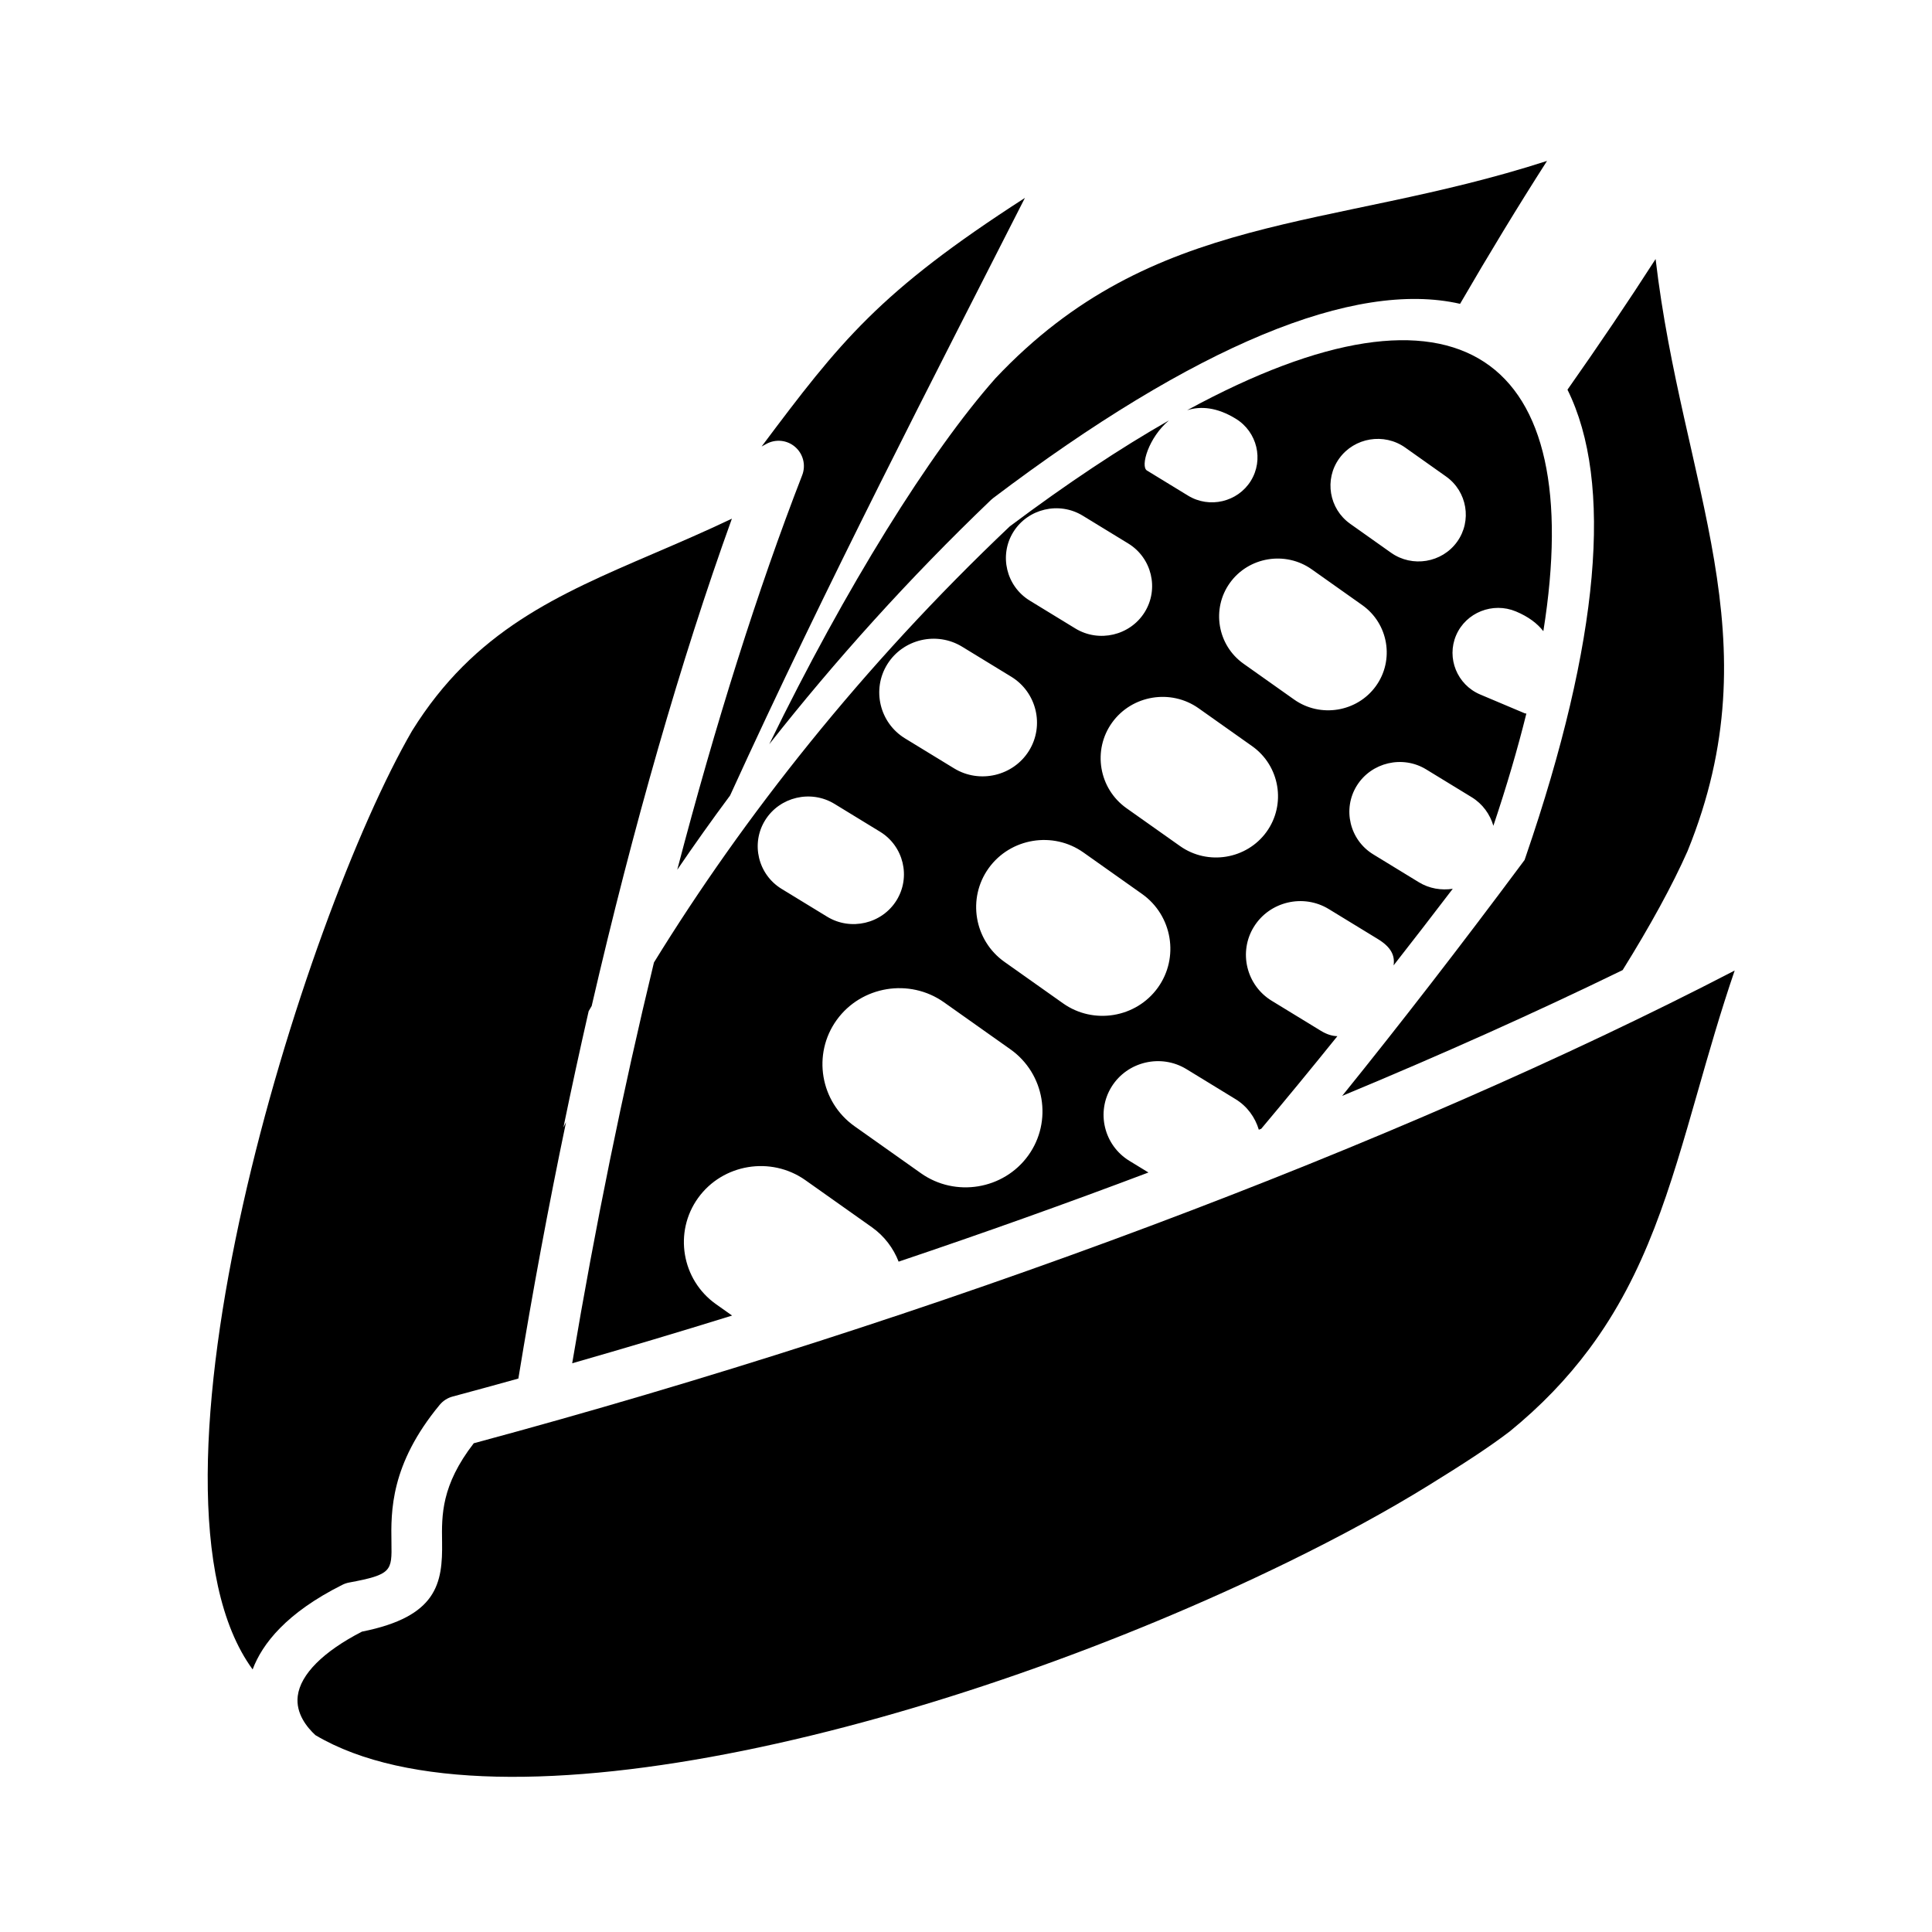
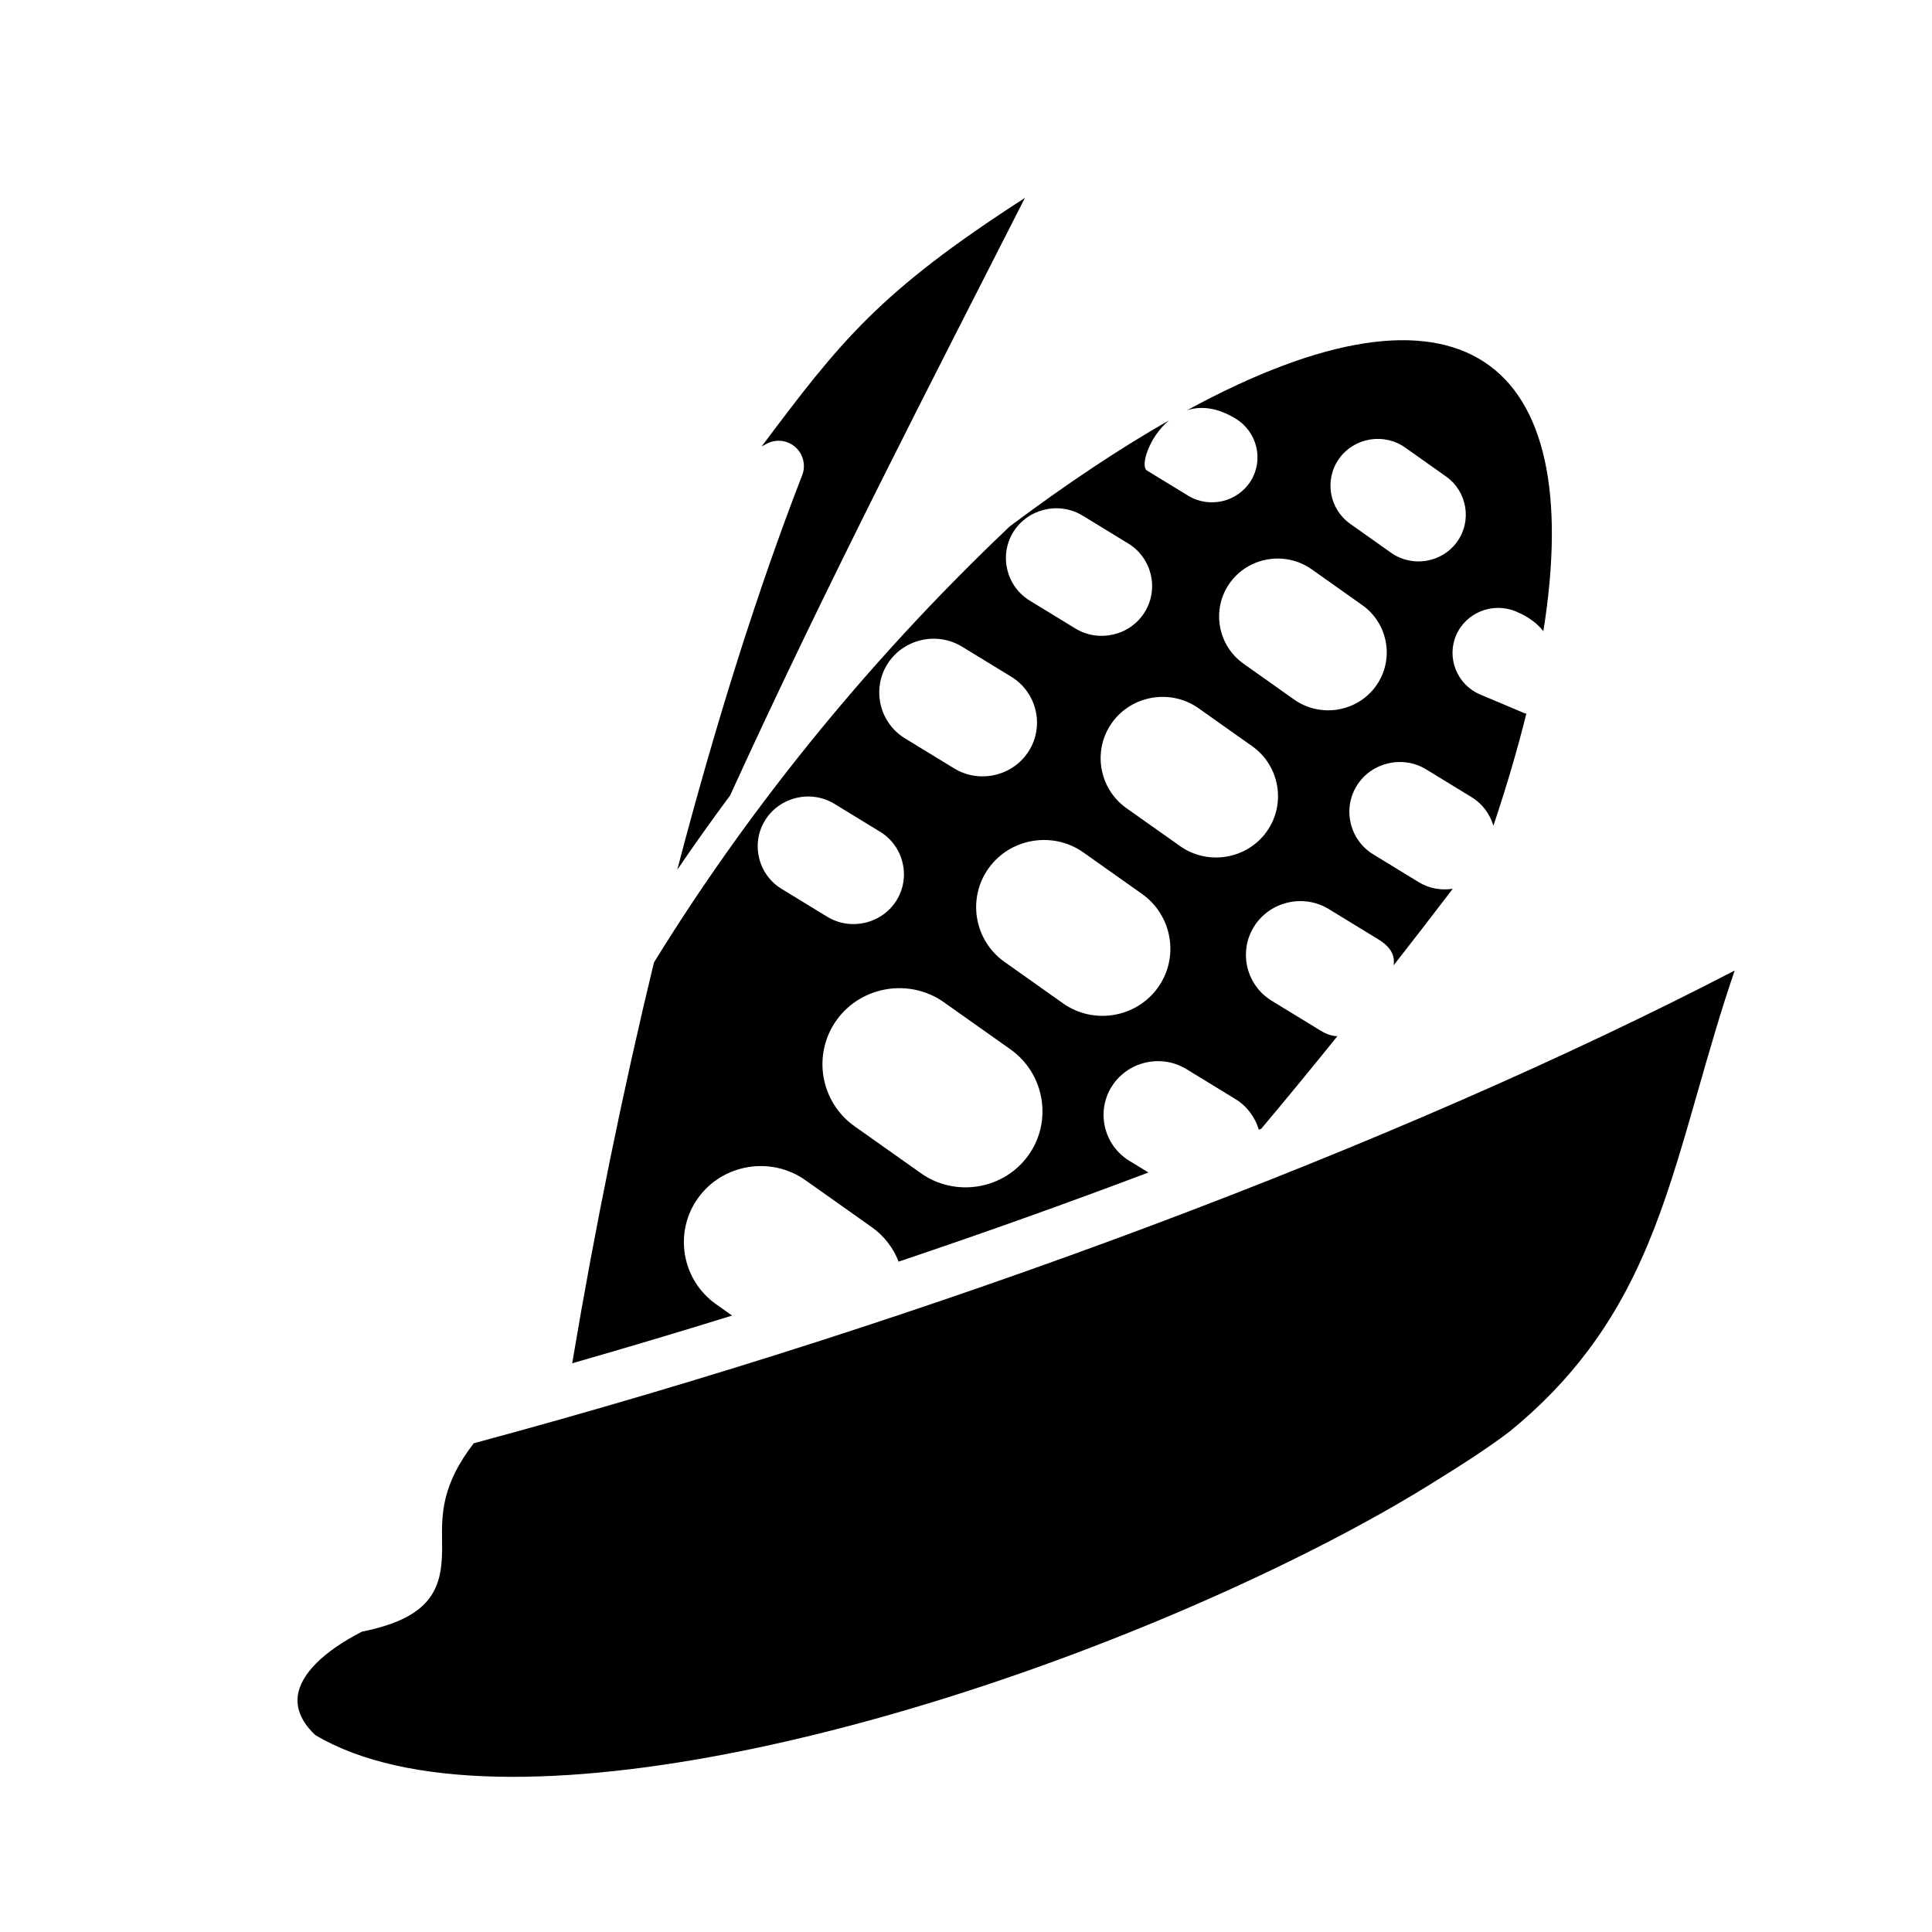
<svg xmlns="http://www.w3.org/2000/svg" fill="#000000" width="800px" height="800px" version="1.1" viewBox="144 144 512 512">
  <g fill-rule="evenodd">
-     <path d="m407.8 244.26c-17.348 19.582-39.719 55.473-59.93 96.953 17.402-22.102 37.012-43.926 58.746-64.719l0.59-0.504c53.449-40.414 95.68-57.883 123.73-51.473 7.578-13.055 15.262-25.73 23.043-37.871-57.891 18.707-104.23 13.078-146.18 57.613z" />
    <path d="m269.55 526.48c-8.629 11.16-8.504 19.086-8.395 26.113 0.176 11.043-1.293 19.836-21.227 23.805-10.258 5.273-16.293 11.309-17.02 17.051-0.59 4.648 2.504 8.383 4.684 10.387 48.031 28.516 168.44-2.258 257.72-45.867 13.898-6.793 26.418-13.613 37.215-20.289 8.844-5.465 15.895-9.996 21.582-14.348 8.141-6.637 15.074-13.816 21.035-21.82 15.059-20.227 21.402-42.438 28.754-68.148 2.977-10.418 6.019-21.074 9.809-32.164-88.996 46.16-212.14 92.414-334.16 125.28z" />
-     <path d="m548.37 370.91-0.336 0.988-0.625 0.84c-16.402 22.047-32.32 42.613-47.711 61.676 26.309-10.918 51.246-22.094 74.32-33.332 7.309-11.742 13.191-22.477 17.207-31.547 23.023-56.672-1.387-96.461-8.473-156.89-7.359 11.445-15.184 23.008-23.355 34.625 12.188 24.57 8.539 66.629-11.027 123.64z" />
    <path d="m354.73 262.45c2.141 1.859 2.883 4.856 1.855 7.496-11.773 30.301-23 65.938-33.109 104.55 4.473-6.559 9.129-13.129 14.008-19.688 25.527-55.98 54.199-111.28 78.129-158.36-38.719 24.949-48.891 38.008-69.773 65.875 0.402-0.223 0.801-0.434 1.211-0.66 2.469-1.383 5.547-1.074 7.68 0.785z" />
-     <path d="m236.51 563.39c11.359-2.109 11.348-3.078 11.227-10.578-0.133-8.23-0.328-20.672 12.781-36.512 0.887-1.074 2.086-1.844 3.43-2.203 5.809-1.559 11.617-3.148 17.422-4.766 3.738-22.867 7.977-45.645 12.641-67.965-0.227 0.469-0.473 0.945-0.699 1.414 2.109-10.246 4.344-20.531 6.688-30.812 0.262-0.457 0.539-0.918 0.801-1.375 10.914-47.223 23.582-91.523 37.156-129.14-7.074 3.371-13.945 6.324-20.691 9.219-25.52 10.969-47.555 20.434-64.059 46.996-28.867 49.797-76.5 201.91-42.258 248.75 2.539-6.769 8.914-14.988 23.789-22.43 0.559-0.281 1.16-0.484 1.773-0.598z" />
    <path d="m458.64 252.7c3.562-1.125 7.891-0.789 12.887 2.289 5.644 3.477 7.426 10.863 3.941 16.465-3.488 5.602-10.965 7.356-16.617 3.898l-10.906-6.664c-1.785-1.09 0.434-8.762 5.84-13.273-12.902 7.359-26.965 16.68-42.18 28.078-39.09 37.039-70.605 77.078-94.305 115.58-8.246 34.082-15.586 69.98-21.664 106.21 14.168-4.062 28.312-8.273 42.375-12.645l-4.266-3.019c-9.117-6.453-11.25-19.129-4.731-28.164 6.519-9.035 19.312-11.145 28.43-4.691l17.594 12.453c3.344 2.367 5.727 5.582 7.106 9.133 22.523-7.582 44.668-15.488 66.207-23.625l-5.062-3.094c-6.746-4.121-8.863-12.965-4.699-19.645 4.16-6.68 13.082-8.777 19.828-4.656l13.012 7.957c3.125 1.91 5.199 4.852 6.172 8.102 0.215-0.086 0.43-0.172 0.645-0.258 6.57-7.82 13.289-15.984 20.176-24.535-1.352-0.023-2.801-0.457-4.394-1.43l-13.012-7.949c-6.746-4.121-8.863-12.965-4.699-19.645 4.16-6.68 13.082-8.777 19.828-4.656l13.012 7.949c3.566 2.176 4.539 4.43 4.156 6.973 5.144-6.57 10.367-13.332 15.68-20.297-3.023 0.457-6.211-0.039-9.004-1.75l-12.062-7.371c-6.254-3.82-8.211-12.016-4.359-18.207 3.856-6.191 12.125-8.137 18.379-4.316l12.062 7.371c2.918 1.785 4.856 4.535 5.75 7.57 3.523-10.496 6.438-20.426 8.746-29.75-0.16 0.012-0.316 0-0.449-0.059l-11.789-4.977c-6.109-2.578-8.984-9.645-6.379-15.695 2.606-6.055 9.723-8.871 15.844-6.316 3.367 1.406 5.703 3.219 7.269 5.234 11.633-72.688-21.922-98.016-94.359-58.582zm-46.09 32.273c3.859-6.195 12.125-8.137 18.379-4.316l12.062 7.371c6.254 3.82 8.211 12.016 4.359 18.207-3.856 6.191-12.125 8.137-18.379 4.312l-12.062-7.371c-6.254-3.82-8.211-12.012-4.359-18.203zm-33.406 35.066c4.16-6.688 13.082-8.781 19.828-4.656l13.012 7.949c6.746 4.121 8.863 12.965 4.699 19.645-4.16 6.68-13.082 8.777-19.828 4.656l-13.012-7.949c-6.746-4.125-8.859-12.961-4.699-19.645zm-28.012 59.523c-6.254-3.82-8.211-12.016-4.352-18.207 3.856-6.191 12.125-8.137 18.379-4.312l12.062 7.371c6.254 3.82 8.211 12.016 4.359 18.207-3.859 6.191-12.125 8.137-18.379 4.312zm65.359 70.668c-6.519 9.035-19.312 11.145-28.43 4.691l-17.594-12.453c-9.117-6.453-11.25-19.129-4.731-28.164 6.516-9.035 19.305-11.145 28.43-4.684l17.594 12.453c9.117 6.449 11.25 19.125 4.731 28.156zm34.336-44.465c-5.754 7.977-17.043 9.84-25.094 4.141l-15.531-10.992c-8.051-5.699-9.93-16.887-4.176-24.863 5.754-7.977 17.043-9.84 25.094-4.137l15.531 10.992c8.043 5.695 9.93 16.883 4.176 24.859zm28.82-41.32c-5.254 7.285-15.566 8.984-22.918 3.777l-14.188-10.035c-7.352-5.203-9.07-15.422-3.812-22.707 5.254-7.285 15.566-8.984 22.918-3.777l14.184 10.039c7.348 5.203 9.066 15.422 3.816 22.703zm28.977-38.625c-4.961 6.883-14.711 8.488-21.66 3.57l-13.402-9.488c-6.949-4.918-8.57-14.574-3.606-21.457 4.961-6.883 14.711-8.488 21.66-3.57l13.402 9.488c6.949 4.922 8.57 14.578 3.606 21.457zm21.508-38.219c-4.012 5.559-11.875 6.856-17.488 2.883l-10.82-7.664c-5.613-3.969-6.922-11.766-2.91-17.324 4.012-5.559 11.875-6.856 17.488-2.883l10.82 7.664c5.609 3.969 6.918 11.77 2.91 17.324z" />
  </g>
</svg>